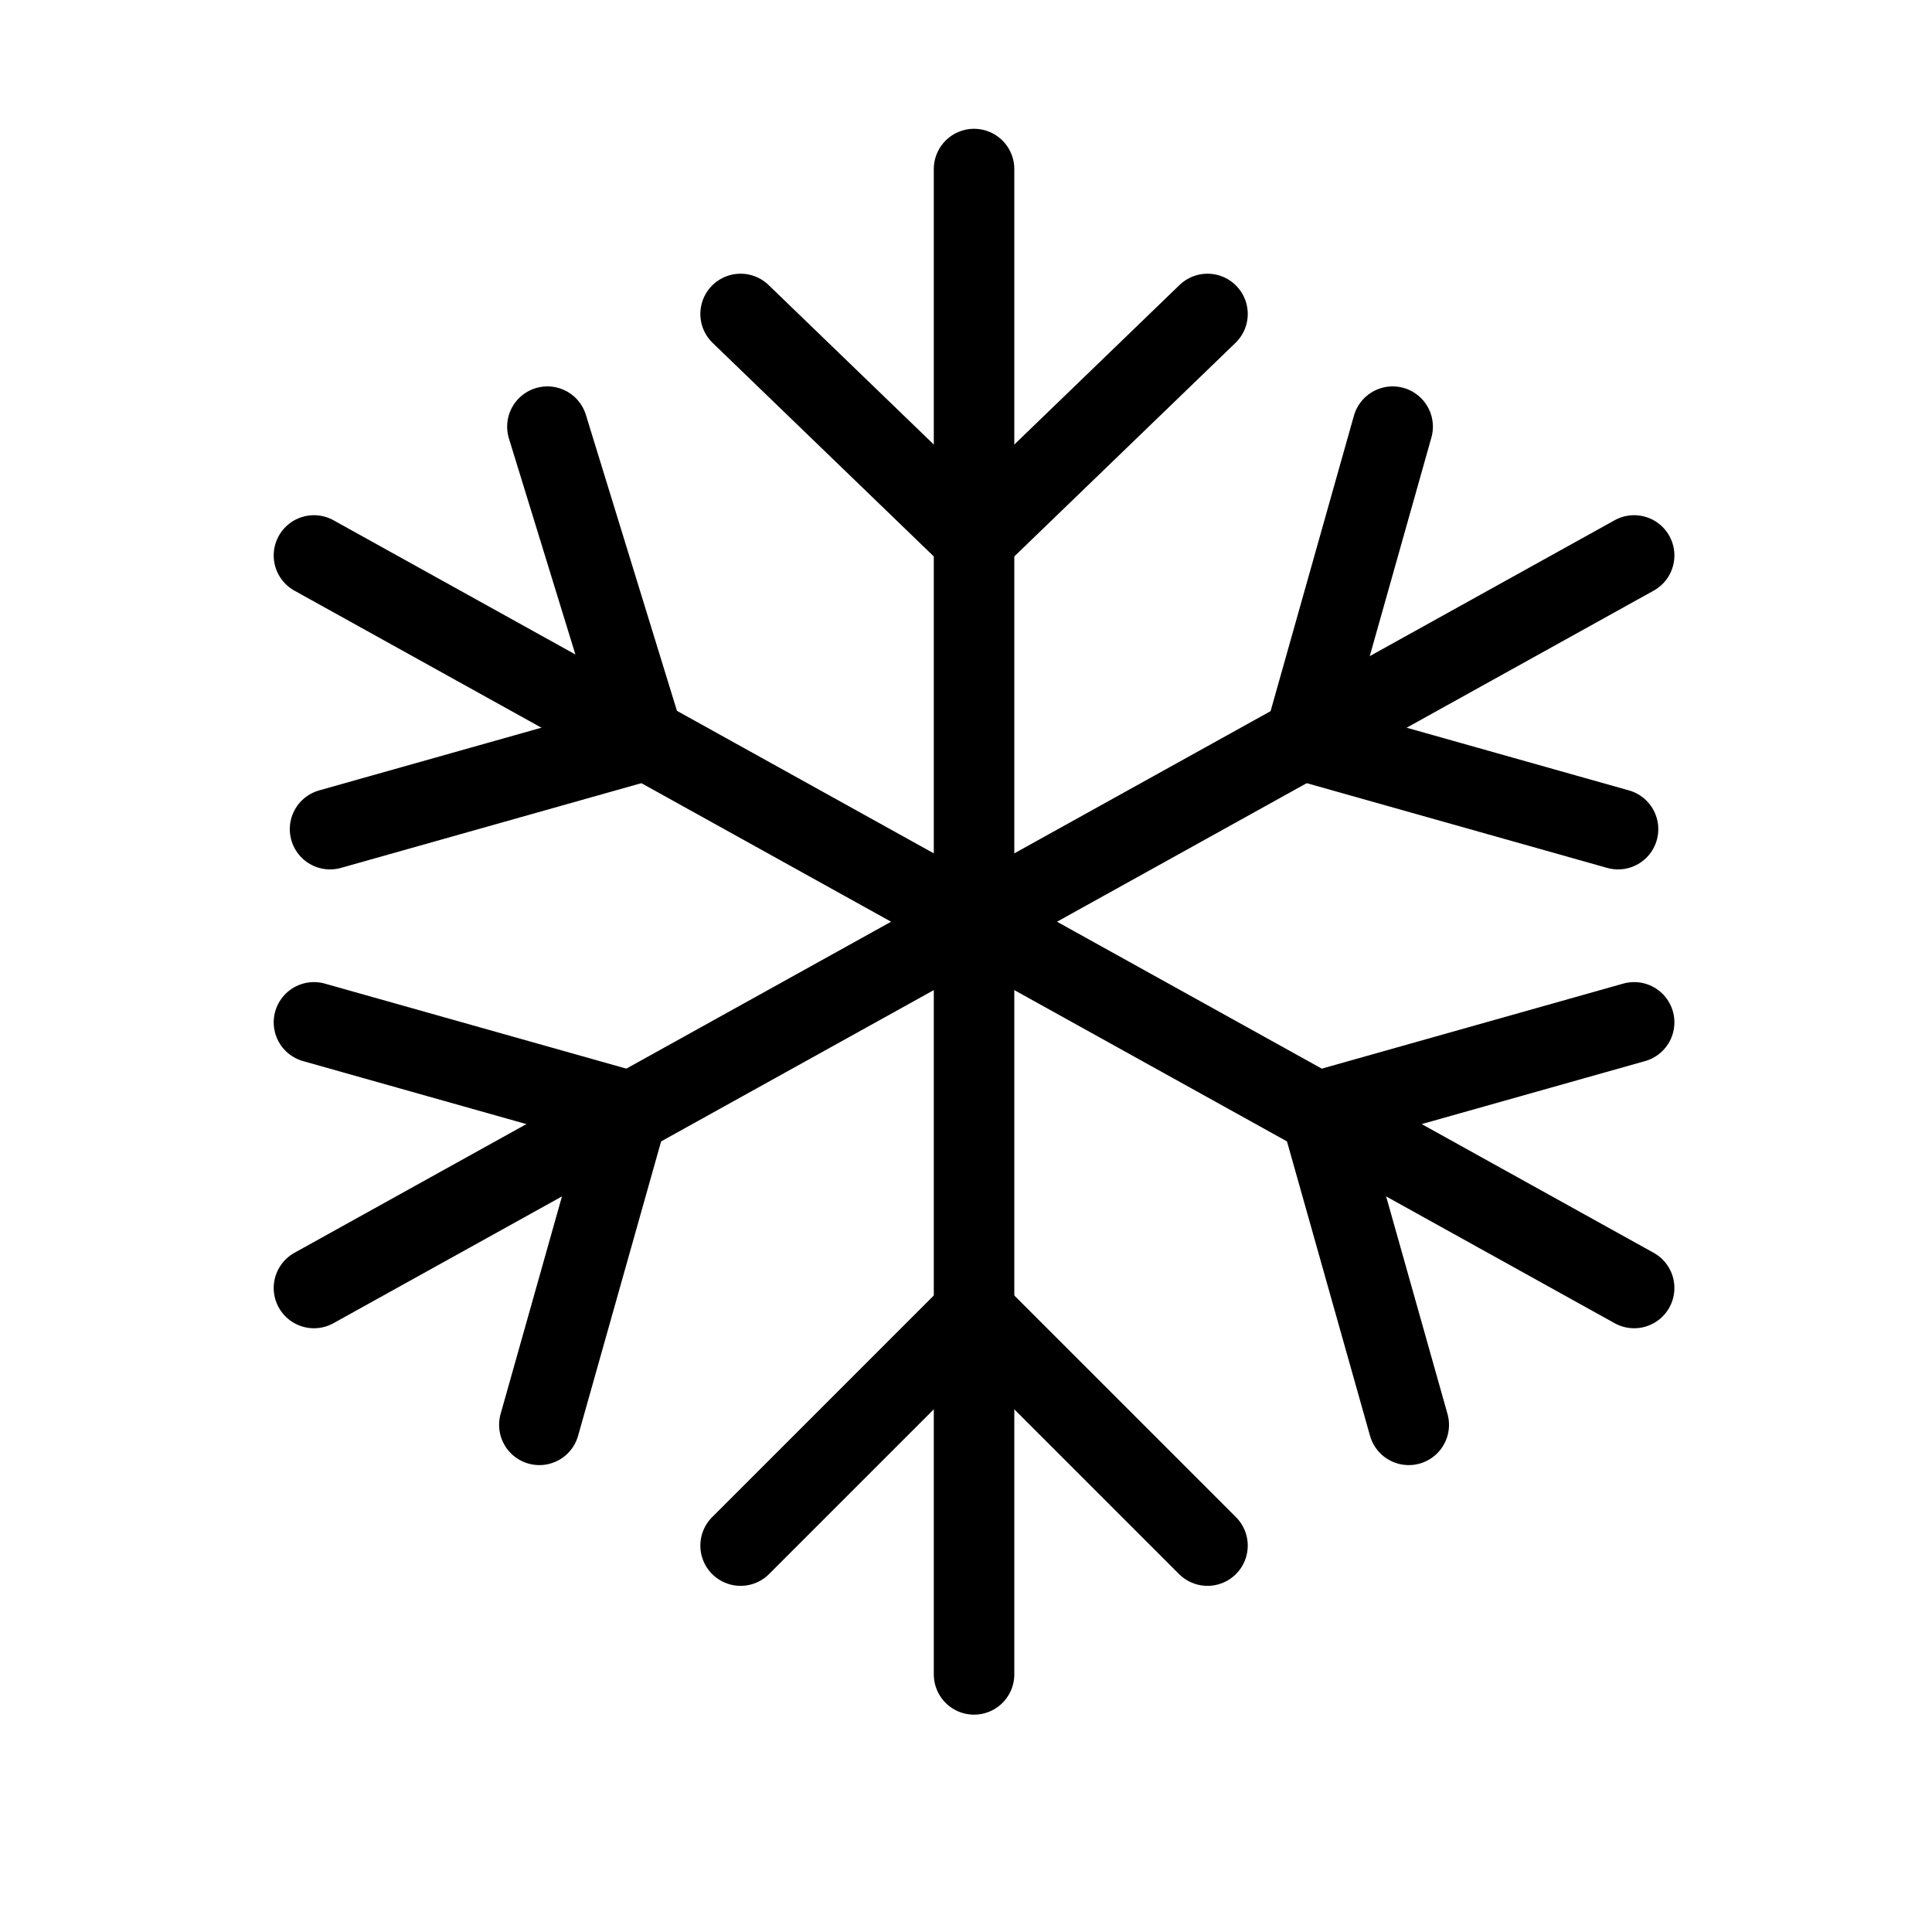
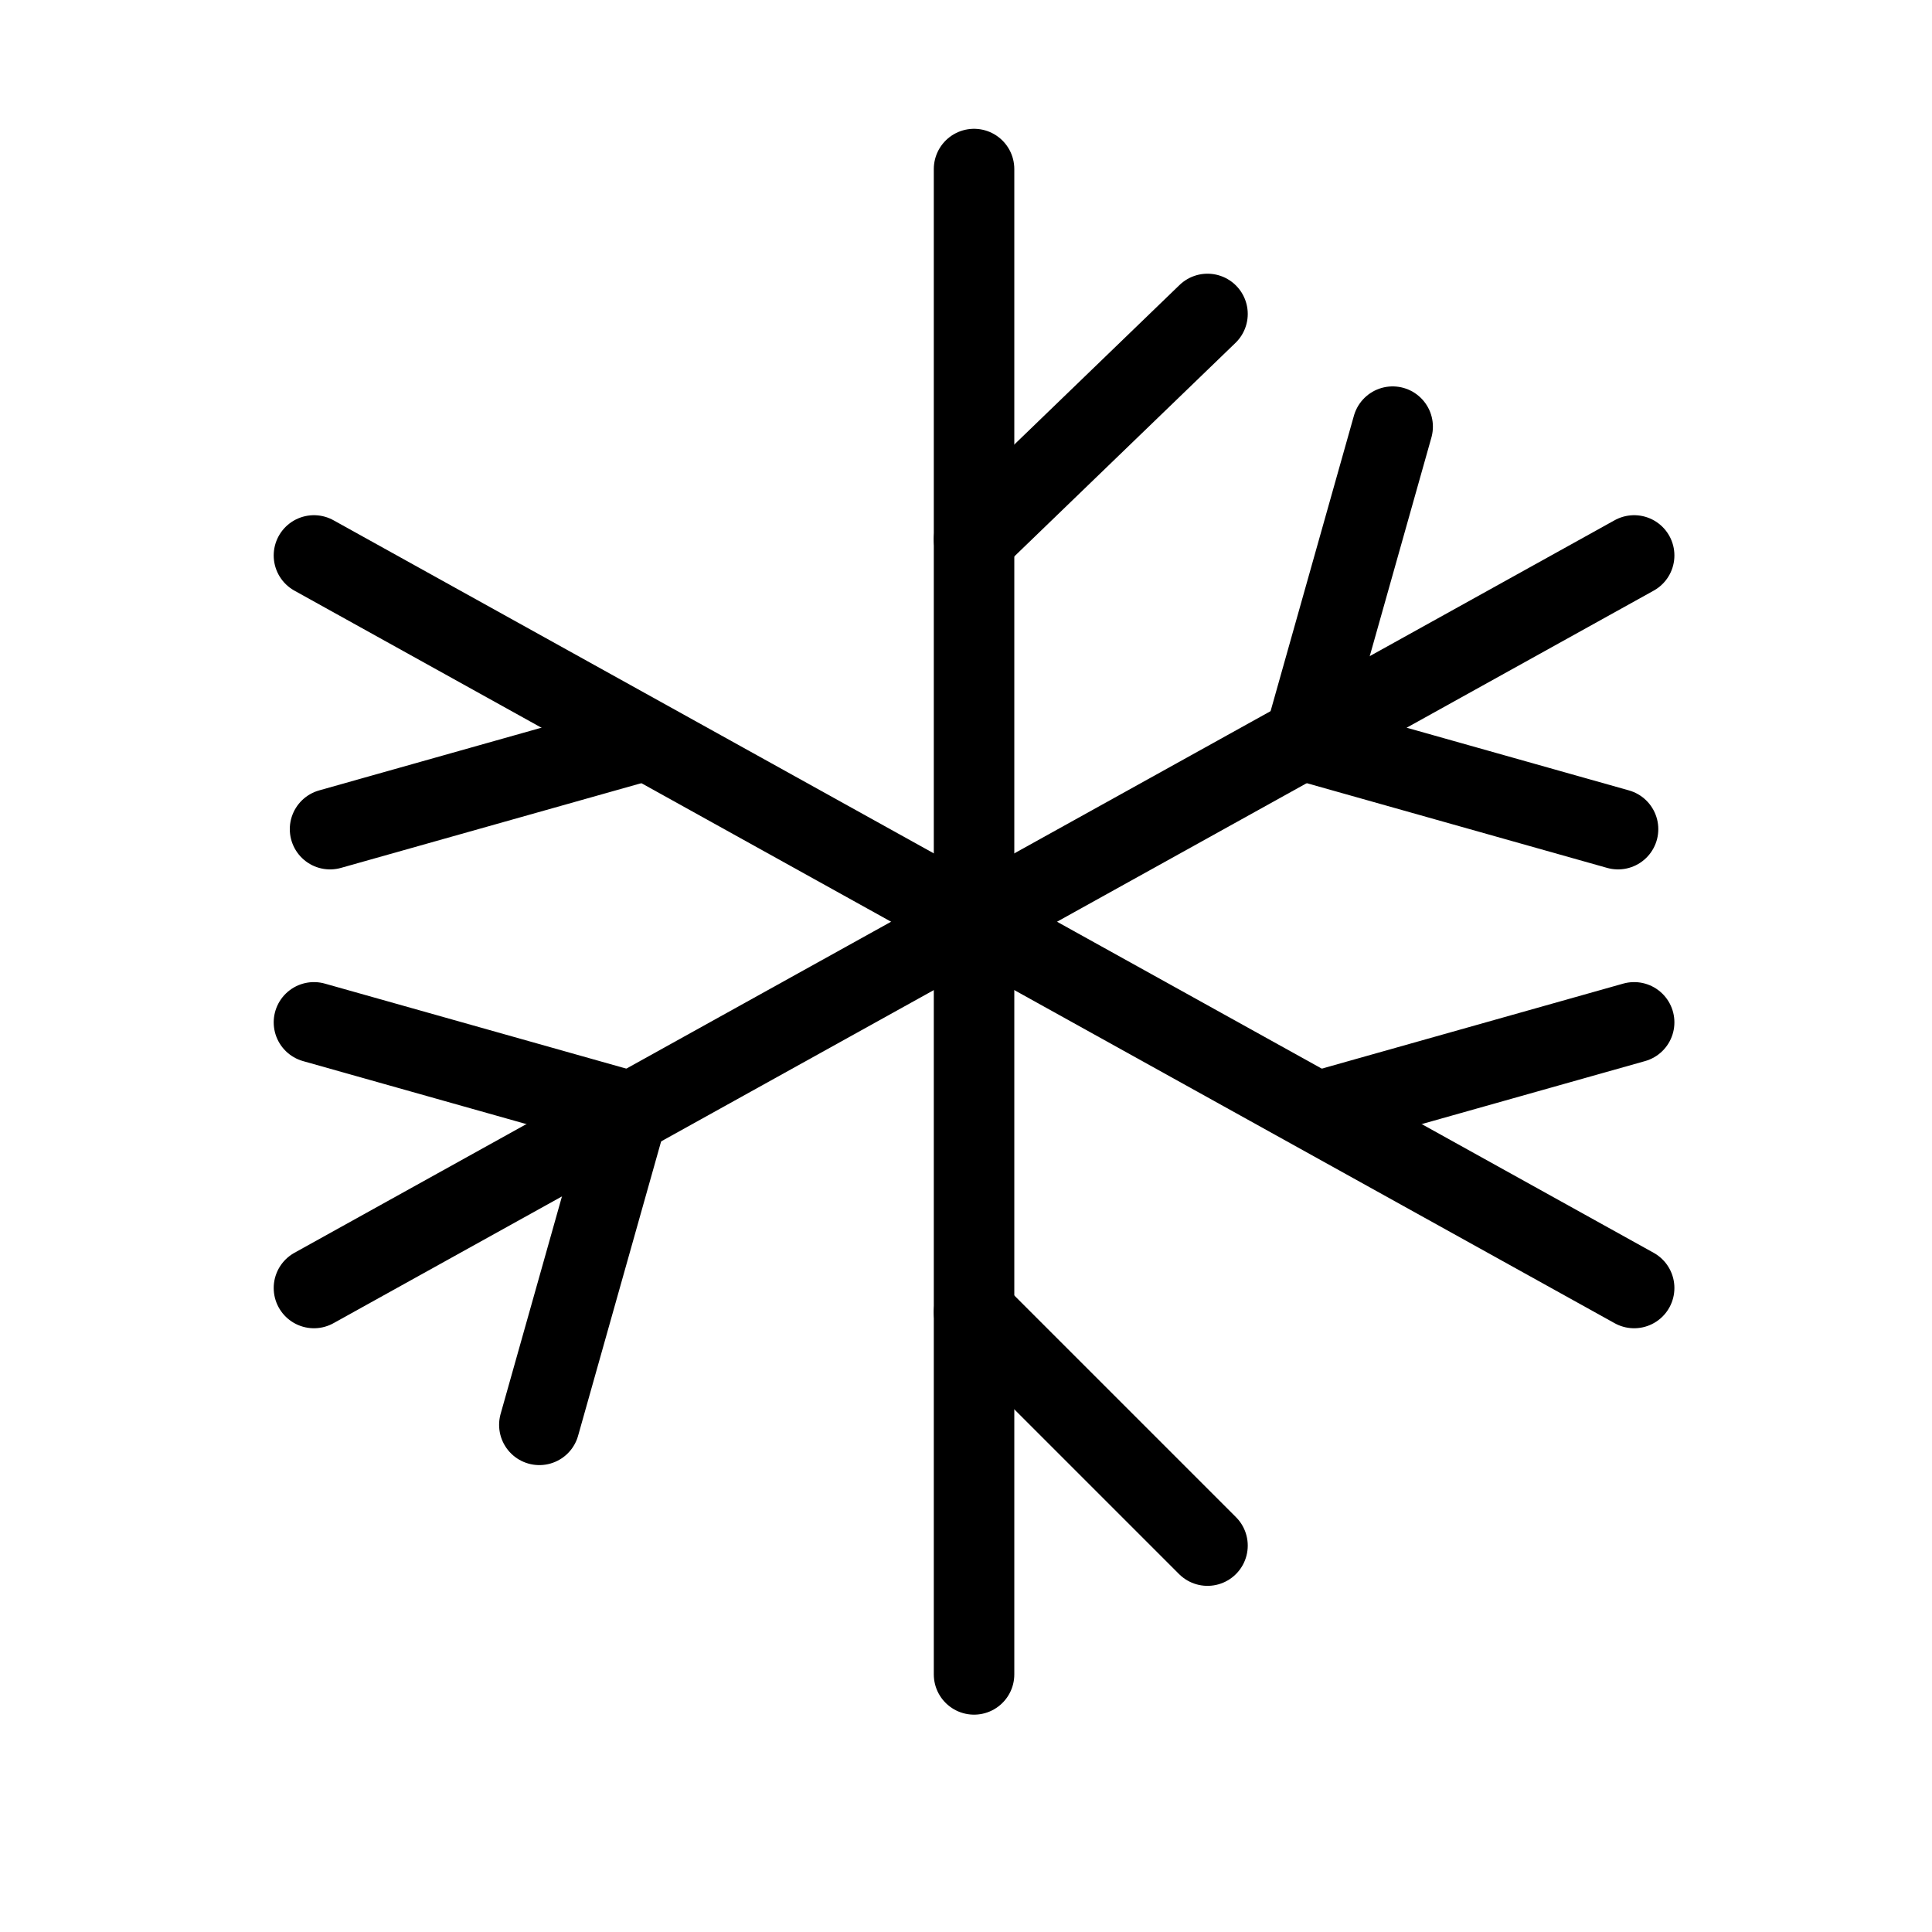
<svg xmlns="http://www.w3.org/2000/svg" version="1.1" id="Layer_1" x="0px" y="0px" viewBox="0 0 24 24" style="enable-background:new 0 0 24 24;" xml:space="preserve">
  <style type="text/css">
	.st0{fill-rule:evenodd;clip-rule:evenodd;fill:#212529;}
	.st1{fill:#5B40FF;}
	.st2{fill:none;stroke:#5B40FF;stroke-linecap:round;stroke-miterlimit:10;}
	.st3{fill:none;stroke:#000000;stroke-linecap:round;stroke-miterlimit:10;}
</style>
  <g>
    <line class="st3" x1="12.1" y1="2.1" x2="12.1" y2="20.8" />
    <line class="st3" x1="15" y1="3.9" x2="12.1" y2="6.7" />
-     <line class="st3" x1="9.2" y1="3.9" x2="12.1" y2="6.7" />
-     <line class="st3" x1="9.2" y1="19.2" x2="12.1" y2="16.3" />
    <line class="st3" x1="15" y1="19.2" x2="12.1" y2="16.3" />
  </g>
  <g>
    <line class="st3" x1="3.9" y1="6.9" x2="20.3" y2="16" />
-     <line class="st3" x1="6.8" y1="5.3" x2="8" y2="9.2" />
    <line class="st3" x1="4.1" y1="10.3" x2="8" y2="9.2" />
-     <line class="st3" x1="17.5" y1="17.7" x2="16.4" y2="13.8" />
    <line class="st3" x1="20.3" y1="12.7" x2="16.4" y2="13.8" />
  </g>
  <g>
    <line class="st3" x1="20.3" y1="6.9" x2="3.9" y2="16" />
    <line class="st3" x1="17.3" y1="5.3" x2="16.2" y2="9.2" />
    <line class="st3" x1="20.1" y1="10.3" x2="16.2" y2="9.2" />
    <line class="st3" x1="6.7" y1="17.7" x2="7.8" y2="13.8" />
    <line class="st3" x1="3.9" y1="12.7" x2="7.8" y2="13.8" />
  </g>
</svg>